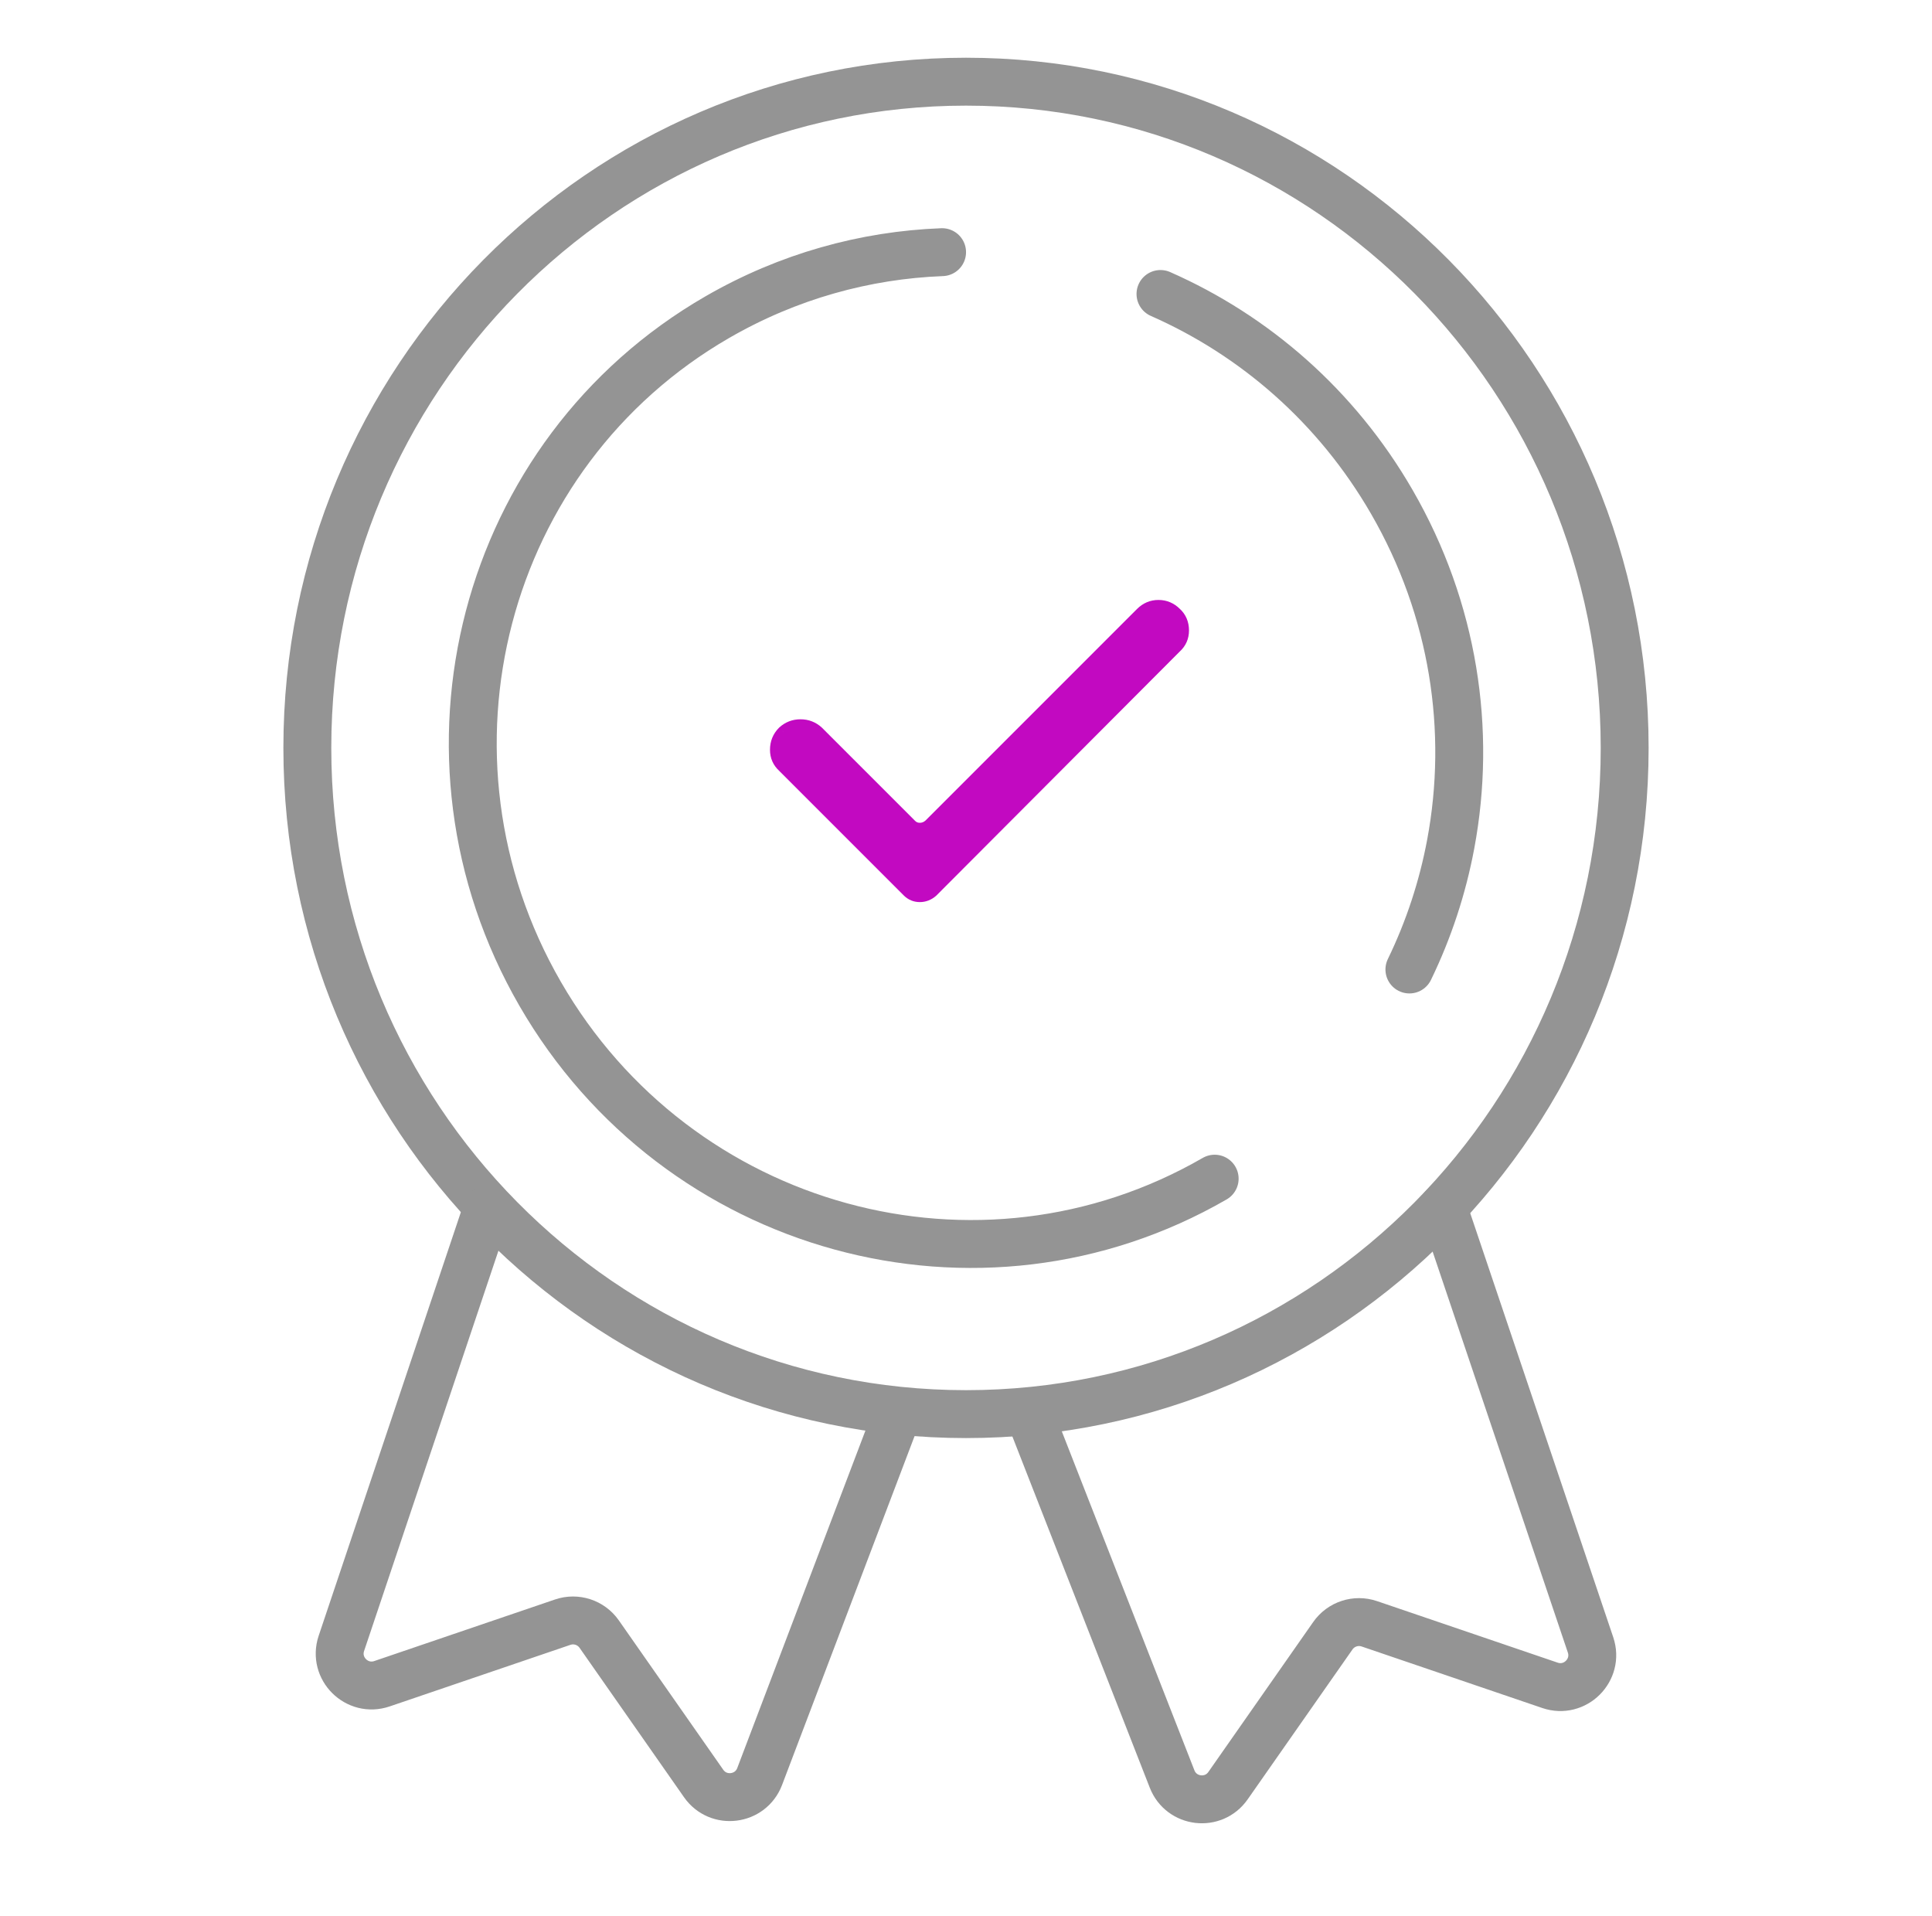
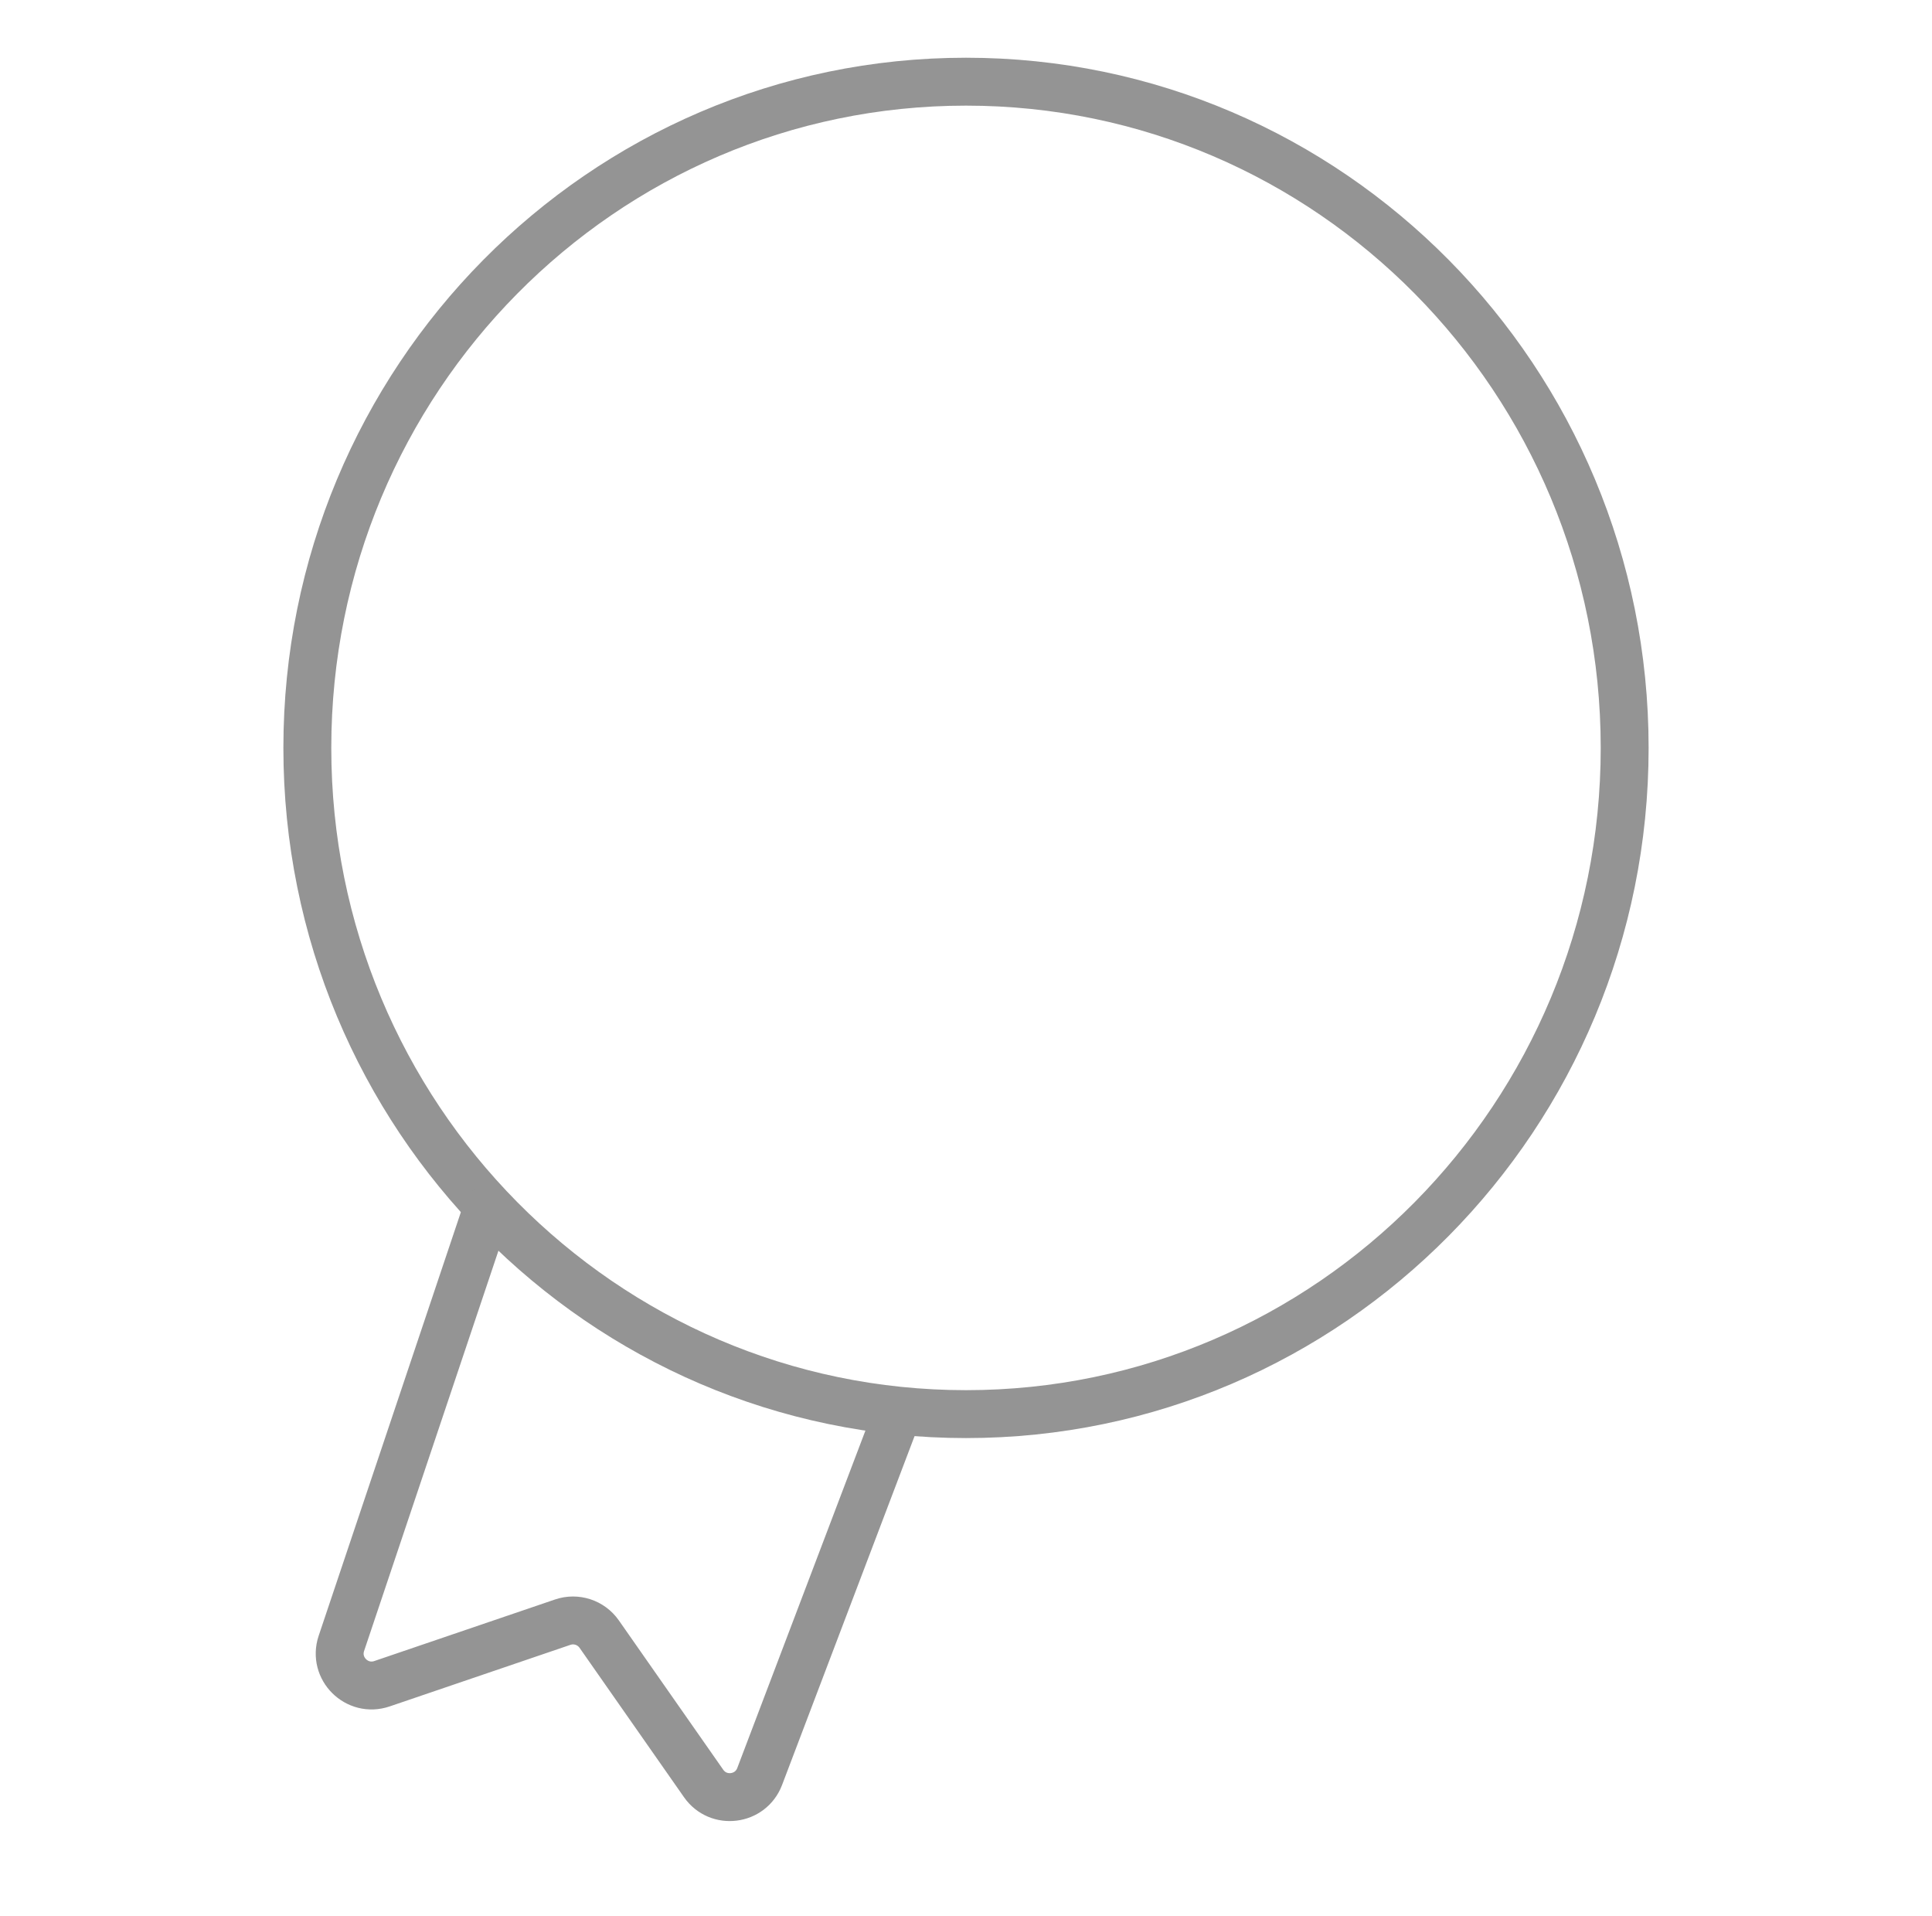
<svg xmlns="http://www.w3.org/2000/svg" width="121" height="120" viewBox="0 0 121 120" fill="none">
  <path d="M60.5 88.555C83.283 88.555 101.752 69.877 101.752 46.835C101.752 23.794 83.283 5.115 60.5 5.115C37.718 5.115 19.248 23.794 19.248 46.835C19.248 69.877 37.718 88.555 60.5 88.555Z" stroke="#949494" stroke-width="3" stroke-linecap="round" stroke-linejoin="round" />
-   <path d="M76.074 73.811C61.343 82.315 42.429 77.133 33.828 62.234C25.226 47.337 30.195 28.365 44.926 19.86C49.37 17.294 54.194 15.974 59.002 15.791M88.27 60.711C89.482 58.215 90.353 55.565 90.861 52.839C92.18 45.77 91.069 38.185 87.172 31.436C83.702 25.426 78.554 20.997 72.68 18.41" stroke="#949494" stroke-width="3" stroke-linecap="round" stroke-linejoin="round" />
  <path d="M30.502 75.74L21.381 102.91C20.854 104.48 22.354 105.973 23.922 105.439L35.243 101.583C36.085 101.296 37.016 101.6 37.527 102.33L44.068 111.685C44.988 113.001 47.006 112.75 47.577 111.249L56.127 88.74" stroke="#949494" stroke-width="3" stroke-linecap="round" stroke-linejoin="round" />
-   <path d="M90.376 75.615L99.615 103.007C100.144 104.577 98.644 106.073 97.075 105.539L85.76 101.685C84.918 101.398 83.987 101.702 83.476 102.432L76.909 111.823C75.994 113.132 73.99 112.893 73.408 111.406L64.564 88.802" stroke="#949494" stroke-width="3" stroke-linecap="round" stroke-linejoin="round" />
-   <path d="M73.546 38.489C73.826 38.743 73.966 39.074 73.966 39.481C73.966 39.862 73.826 40.18 73.546 40.434L58.294 55.724C58.091 55.902 57.862 55.991 57.608 55.991C57.354 55.991 57.138 55.902 56.96 55.724L49.143 47.907C48.864 47.653 48.724 47.335 48.724 46.954C48.724 46.547 48.864 46.204 49.143 45.925C49.423 45.67 49.753 45.543 50.135 45.543C50.516 45.543 50.846 45.67 51.126 45.925L56.96 51.758C57.138 51.936 57.354 52.025 57.608 52.025C57.862 52.025 58.091 51.936 58.294 51.758L71.564 38.489C71.843 38.21 72.174 38.07 72.555 38.07C72.936 38.07 73.267 38.21 73.546 38.489Z" fill="#C209C1" />
-   <path d="M73.546 38.489L73.193 38.843L73.201 38.851L73.21 38.859L73.546 38.489ZM73.546 40.434L73.21 40.064L73.201 40.072L73.192 40.081L73.546 40.434ZM58.294 55.724L58.624 56.1L58.636 56.089L58.648 56.077L58.294 55.724ZM49.143 47.907L49.497 47.554L49.488 47.545L49.48 47.537L49.143 47.907ZM49.143 45.925L48.807 45.555L48.798 45.563L48.79 45.571L49.143 45.925ZM51.126 45.925L51.48 45.571L51.471 45.563L51.462 45.555L51.126 45.925ZM58.294 51.758L58.624 52.135L58.636 52.124L58.648 52.112L58.294 51.758ZM73.21 38.859C73.377 39.011 73.466 39.203 73.466 39.481H74.466C74.466 38.945 74.275 38.476 73.883 38.119L73.21 38.859ZM73.466 39.481C73.466 39.723 73.384 39.906 73.21 40.064L73.883 40.804C74.268 40.454 74.466 40.001 74.466 39.481H73.466ZM73.192 40.081L57.94 55.371L58.648 56.077L73.9 40.787L73.192 40.081ZM57.965 55.348C57.847 55.451 57.733 55.491 57.608 55.491V56.491C57.991 56.491 58.335 56.352 58.624 56.1L57.965 55.348ZM57.608 55.491C57.485 55.491 57.397 55.453 57.313 55.37L56.606 56.078C56.879 56.35 57.223 56.491 57.608 56.491V55.491ZM57.313 55.37L49.497 47.554L48.79 48.261L56.606 56.078L57.313 55.37ZM49.48 47.537C49.305 47.379 49.224 47.196 49.224 46.954H48.224C48.224 47.475 48.422 47.927 48.807 48.277L49.48 47.537ZM49.224 46.954C49.224 46.676 49.314 46.461 49.497 46.278L48.79 45.571C48.413 45.947 48.224 46.419 48.224 46.954H49.224ZM49.48 46.295C49.666 46.125 49.876 46.043 50.135 46.043V45.043C49.63 45.043 49.179 45.216 48.807 45.555L49.48 46.295ZM50.135 46.043C50.393 46.043 50.603 46.125 50.79 46.295L51.462 45.555C51.09 45.216 50.639 45.043 50.135 45.043V46.043ZM50.772 46.278L56.606 52.112L57.313 51.405L51.48 45.571L50.772 46.278ZM56.606 52.112C56.879 52.385 57.223 52.525 57.608 52.525V51.525C57.485 51.525 57.397 51.488 57.313 51.405L56.606 52.112ZM57.608 52.525C57.991 52.525 58.335 52.387 58.624 52.135L57.965 51.382C57.847 51.486 57.733 51.525 57.608 51.525V52.525ZM58.648 52.112L71.917 38.843L71.21 38.136L57.941 51.405L58.648 52.112ZM71.917 38.843C72.107 38.653 72.312 38.57 72.555 38.57V37.57C72.036 37.57 71.579 37.766 71.21 38.136L71.917 38.843ZM72.555 38.57C72.798 38.57 73.003 38.653 73.193 38.843L73.9 38.136C73.53 37.766 73.074 37.57 72.555 37.57V38.57Z" fill="#C209C1" />
</svg>